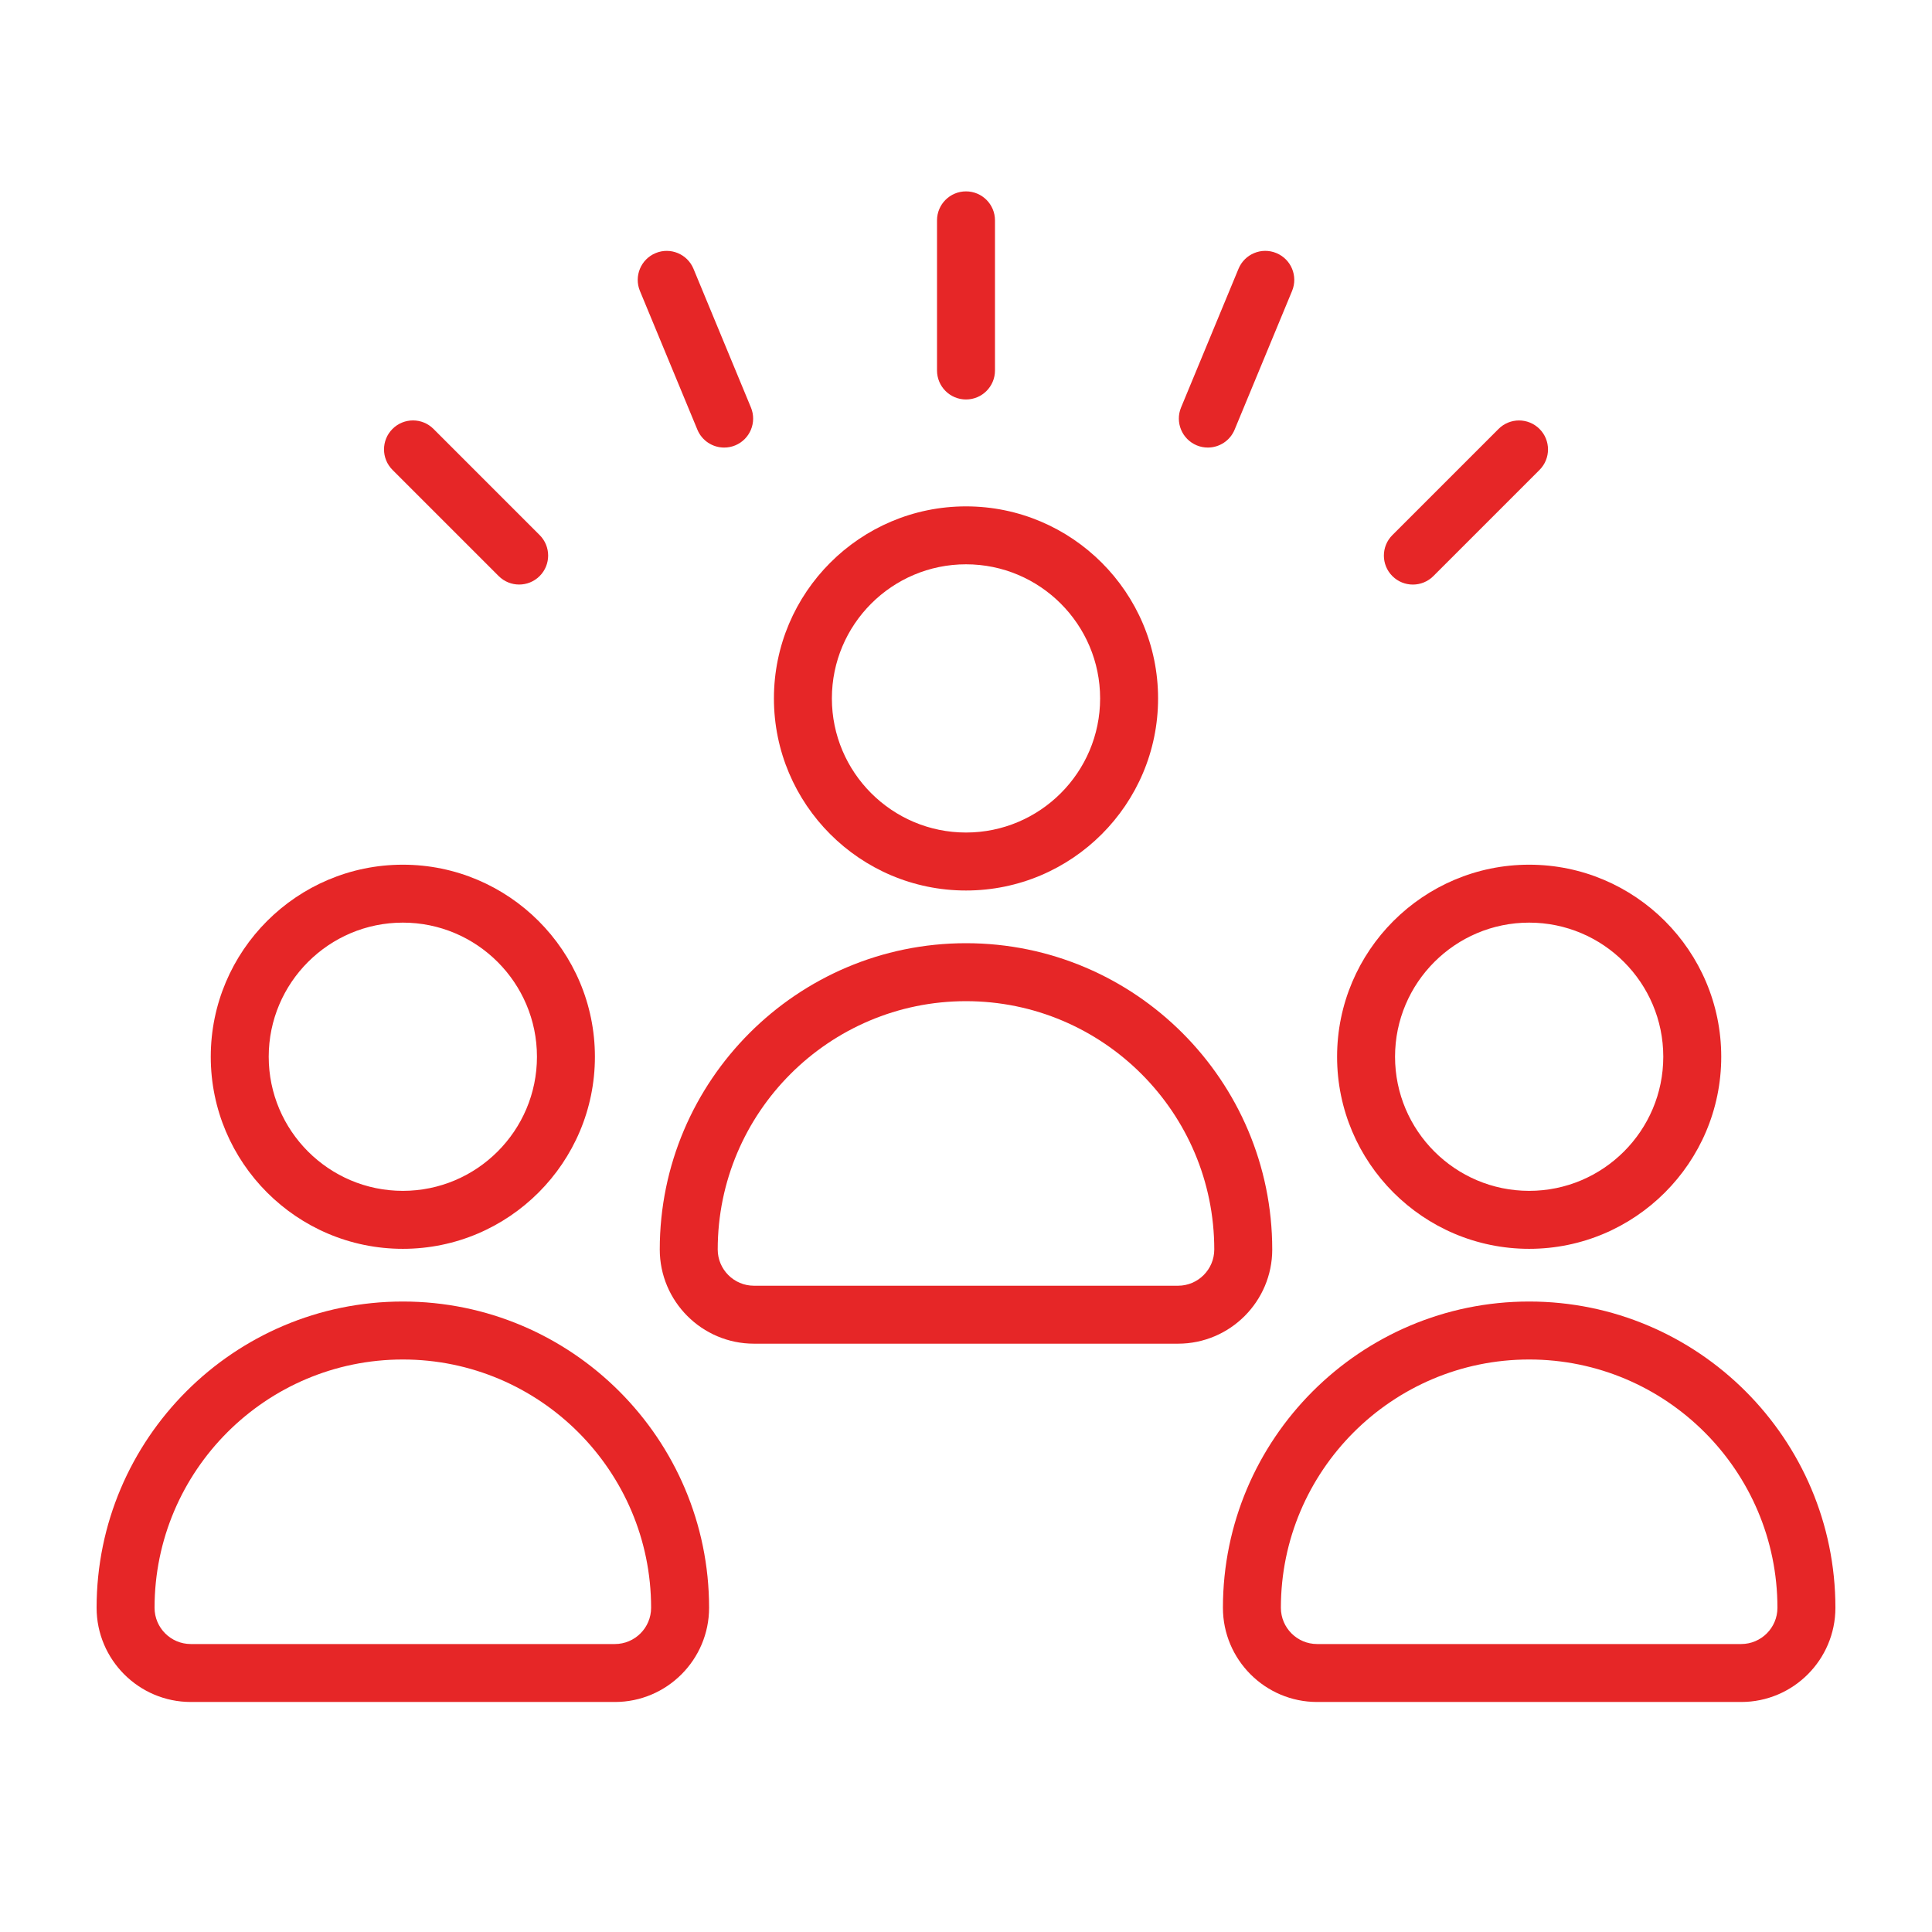
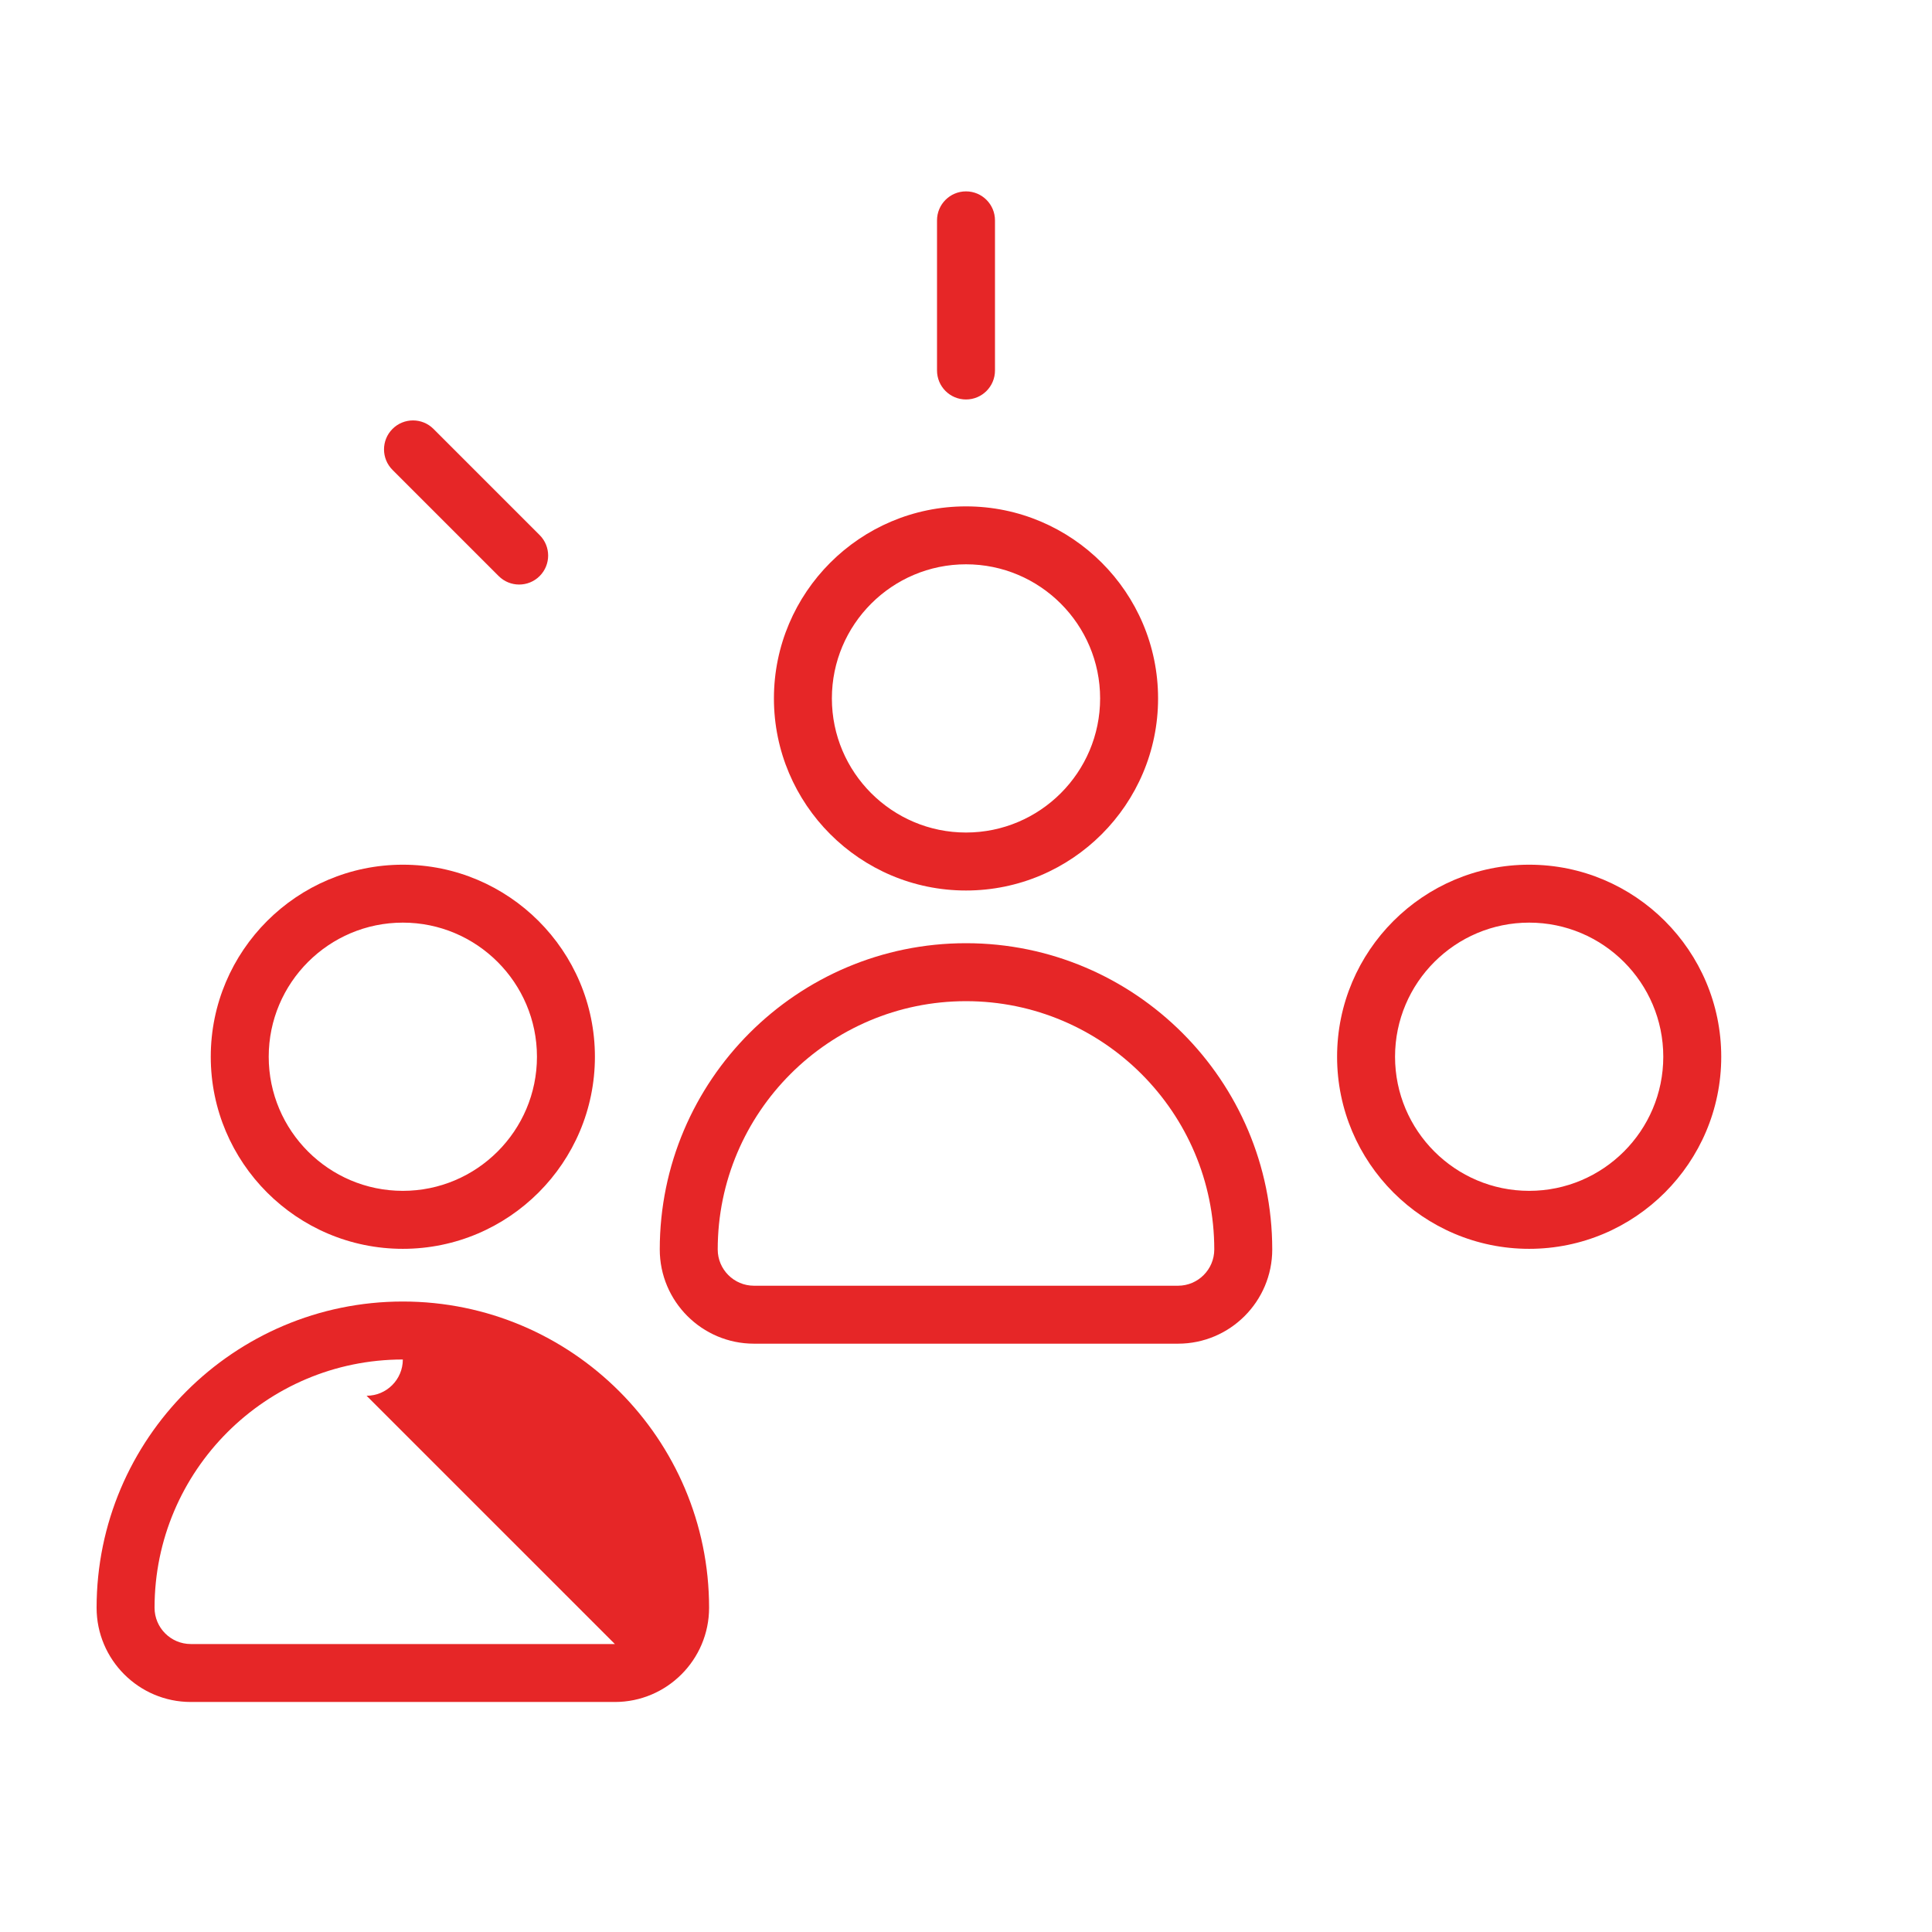
<svg xmlns="http://www.w3.org/2000/svg" width="1200pt" height="1200pt" version="1.1" viewBox="0 0 1200 1200">
  <g fill="#e62627">
    <path d="m250.21 775.67c65.785 0 119.3-53.52 119.3-119.3 0-65.773-53.52-119.29-119.3-119.29-65.785 0-119.3 53.52-119.3 119.29 0 65.785 53.523 119.3 119.3 119.3zm0-202.61c45.938 0 83.305 37.367 83.305 83.293 0 45.938-37.367 83.305-83.305 83.305s-83.305-37.367-83.305-83.305c0-45.922 37.371-83.293 83.305-83.293z" />
-     <path d="m250.21 808.4c-104.88 0-190.21 85.332-190.21 190.21 0 32.27 26.258 58.523 58.523 58.523h263.39c32.27 0 58.512-26.258 58.512-58.523 0.004-104.88-85.328-190.21-190.21-190.21zm131.7 212.74h-263.39c-12.418 0-22.523-10.105-22.523-22.523 0-85.031 69.18-154.21 154.21-154.21s154.21 69.18 154.21 154.21c0.004 12.418-10.102 22.523-22.512 22.523z" />
+     <path d="m250.21 808.4c-104.88 0-190.21 85.332-190.21 190.21 0 32.27 26.258 58.523 58.523 58.523h263.39c32.27 0 58.512-26.258 58.512-58.523 0.004-104.88-85.328-190.21-190.21-190.21zm131.7 212.74h-263.39c-12.418 0-22.523-10.105-22.523-22.523 0-85.031 69.18-154.21 154.21-154.21c0.004 12.418-10.102 22.523-22.512 22.523z" />
    <path d="m600 553.11c65.785 0 119.3-53.52 119.3-119.29 0-65.785-53.52-119.3-119.3-119.3s-119.3 53.52-119.3 119.3c0 65.773 53.52 119.29 119.3 119.29zm0-202.61c45.938 0 83.305 37.367 83.305 83.305 0 45.926-37.367 83.293-83.305 83.293s-83.305-37.367-83.305-83.293c0-45.938 37.367-83.305 83.305-83.305z" />
    <path d="m790.21 776.06c0-104.88-85.332-190.22-190.21-190.22s-190.21 85.332-190.21 190.22c0 32.27 26.258 58.523 58.512 58.523h263.39c32.281 0.004 58.523-26.254 58.523-58.523zm-58.512 22.527h-263.4c-12.422 0-22.512-10.105-22.512-22.523 0-85.031 69.18-154.22 154.21-154.22s154.21 69.191 154.21 154.22c0 12.418-10.102 22.523-22.512 22.523z" />
    <path d="m949.79 775.67c65.785 0 119.3-53.52 119.3-119.3 0-65.773-53.52-119.29-119.3-119.29-65.785 0-119.3 53.52-119.3 119.29 0 65.785 53.52 119.3 119.3 119.3zm0-202.61c45.938 0 83.305 37.367 83.305 83.293 0 45.938-37.367 83.305-83.305 83.305s-83.305-37.367-83.305-83.305c0-45.922 37.367-83.293 83.305-83.293z" />
-     <path d="m949.79 808.4c-104.88 0-190.21 85.32-190.21 190.21 0 32.27 26.258 58.523 58.512 58.523h263.39c32.27 0 58.523-26.258 58.523-58.523 0-104.88-85.332-190.21-190.21-190.21zm131.69 212.74h-263.39c-12.422 0-22.512-10.105-22.512-22.523 0-85.031 69.18-154.21 154.21-154.21 85.031-0.004 154.21 69.18 154.21 154.21 0 12.418-10.105 22.523-22.523 22.523z" />
    <path d="m600 248.12c9.949 0 18-8.062 18-18v-93.254c0-9.938-8.051-18-18-18s-18 8.062-18 18v93.254c0 9.934 8.051 18 18 18z" />
-     <path d="m877.55 363.09c4.609 0 9.215-1.754 12.73-5.269l65.941-65.941c7.031-7.031 7.031-18.422 0-25.453s-18.422-7.031-25.453 0l-65.941 65.941c-7.031 7.031-7.031 18.422 0 25.453 3.508 3.504 8.117 5.269 12.723 5.269z" />
    <path d="m309.73 357.8c3.516 3.516 8.125 5.269 12.73 5.269 4.609 0 9.215-1.754 12.73-5.269 7.031-7.031 7.031-18.422 0-25.453l-65.941-65.941c-7.031-7.031-18.422-7.031-25.453 0s-7.031 18.422 0 25.453z" />
-     <path d="m433.16 266.88c2.867 6.926 9.574 11.113 16.633 11.113 2.293 0 4.633-0.434 6.887-1.367 9.18-3.805 13.535-14.328 9.742-23.52l-35.688-86.16c-3.805-9.191-14.34-13.559-23.52-9.742-9.18 3.805-13.535 14.328-9.742 23.52z" />
-     <path d="m743.32 276.62c2.258 0.938 4.586 1.367 6.887 1.367 7.055 0 13.766-4.188 16.633-11.113l35.688-86.16c3.805-9.191-0.551-19.715-9.742-23.52-9.203-3.816-19.715 0.551-23.52 9.742l-35.688 86.16c-3.805 9.184 0.562 19.707 9.742 23.523z" />
  </g>
</svg>